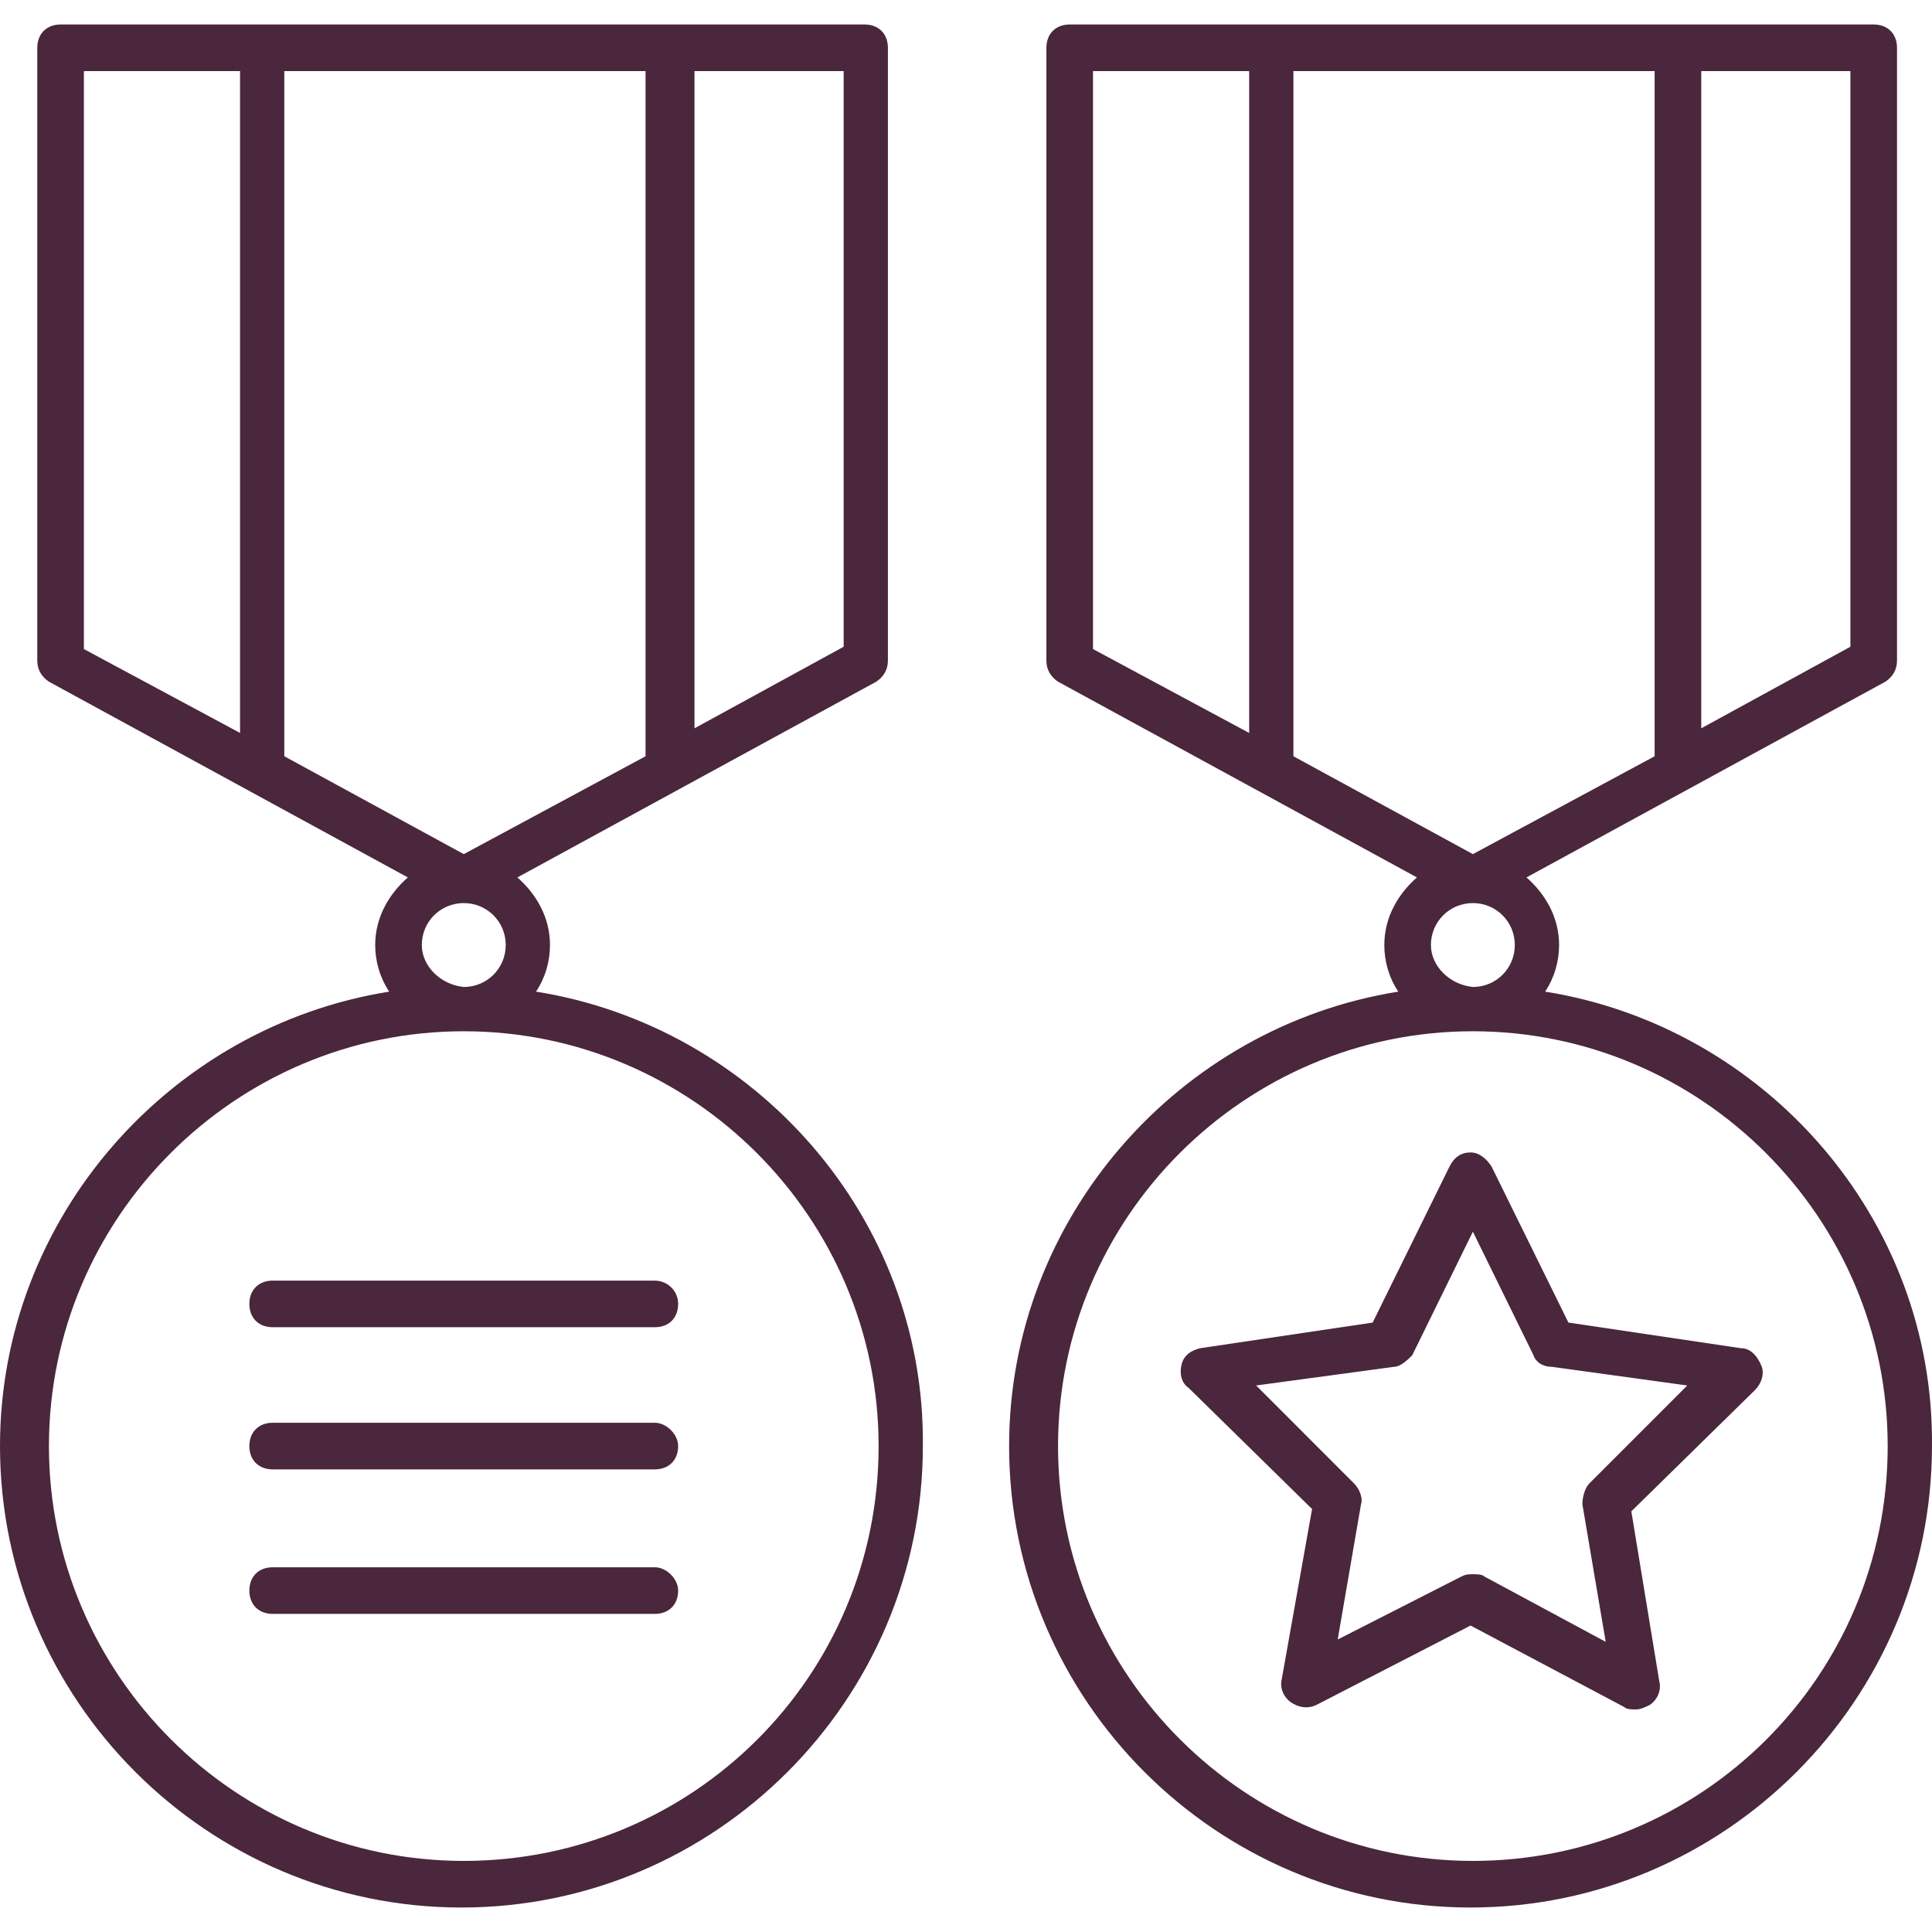
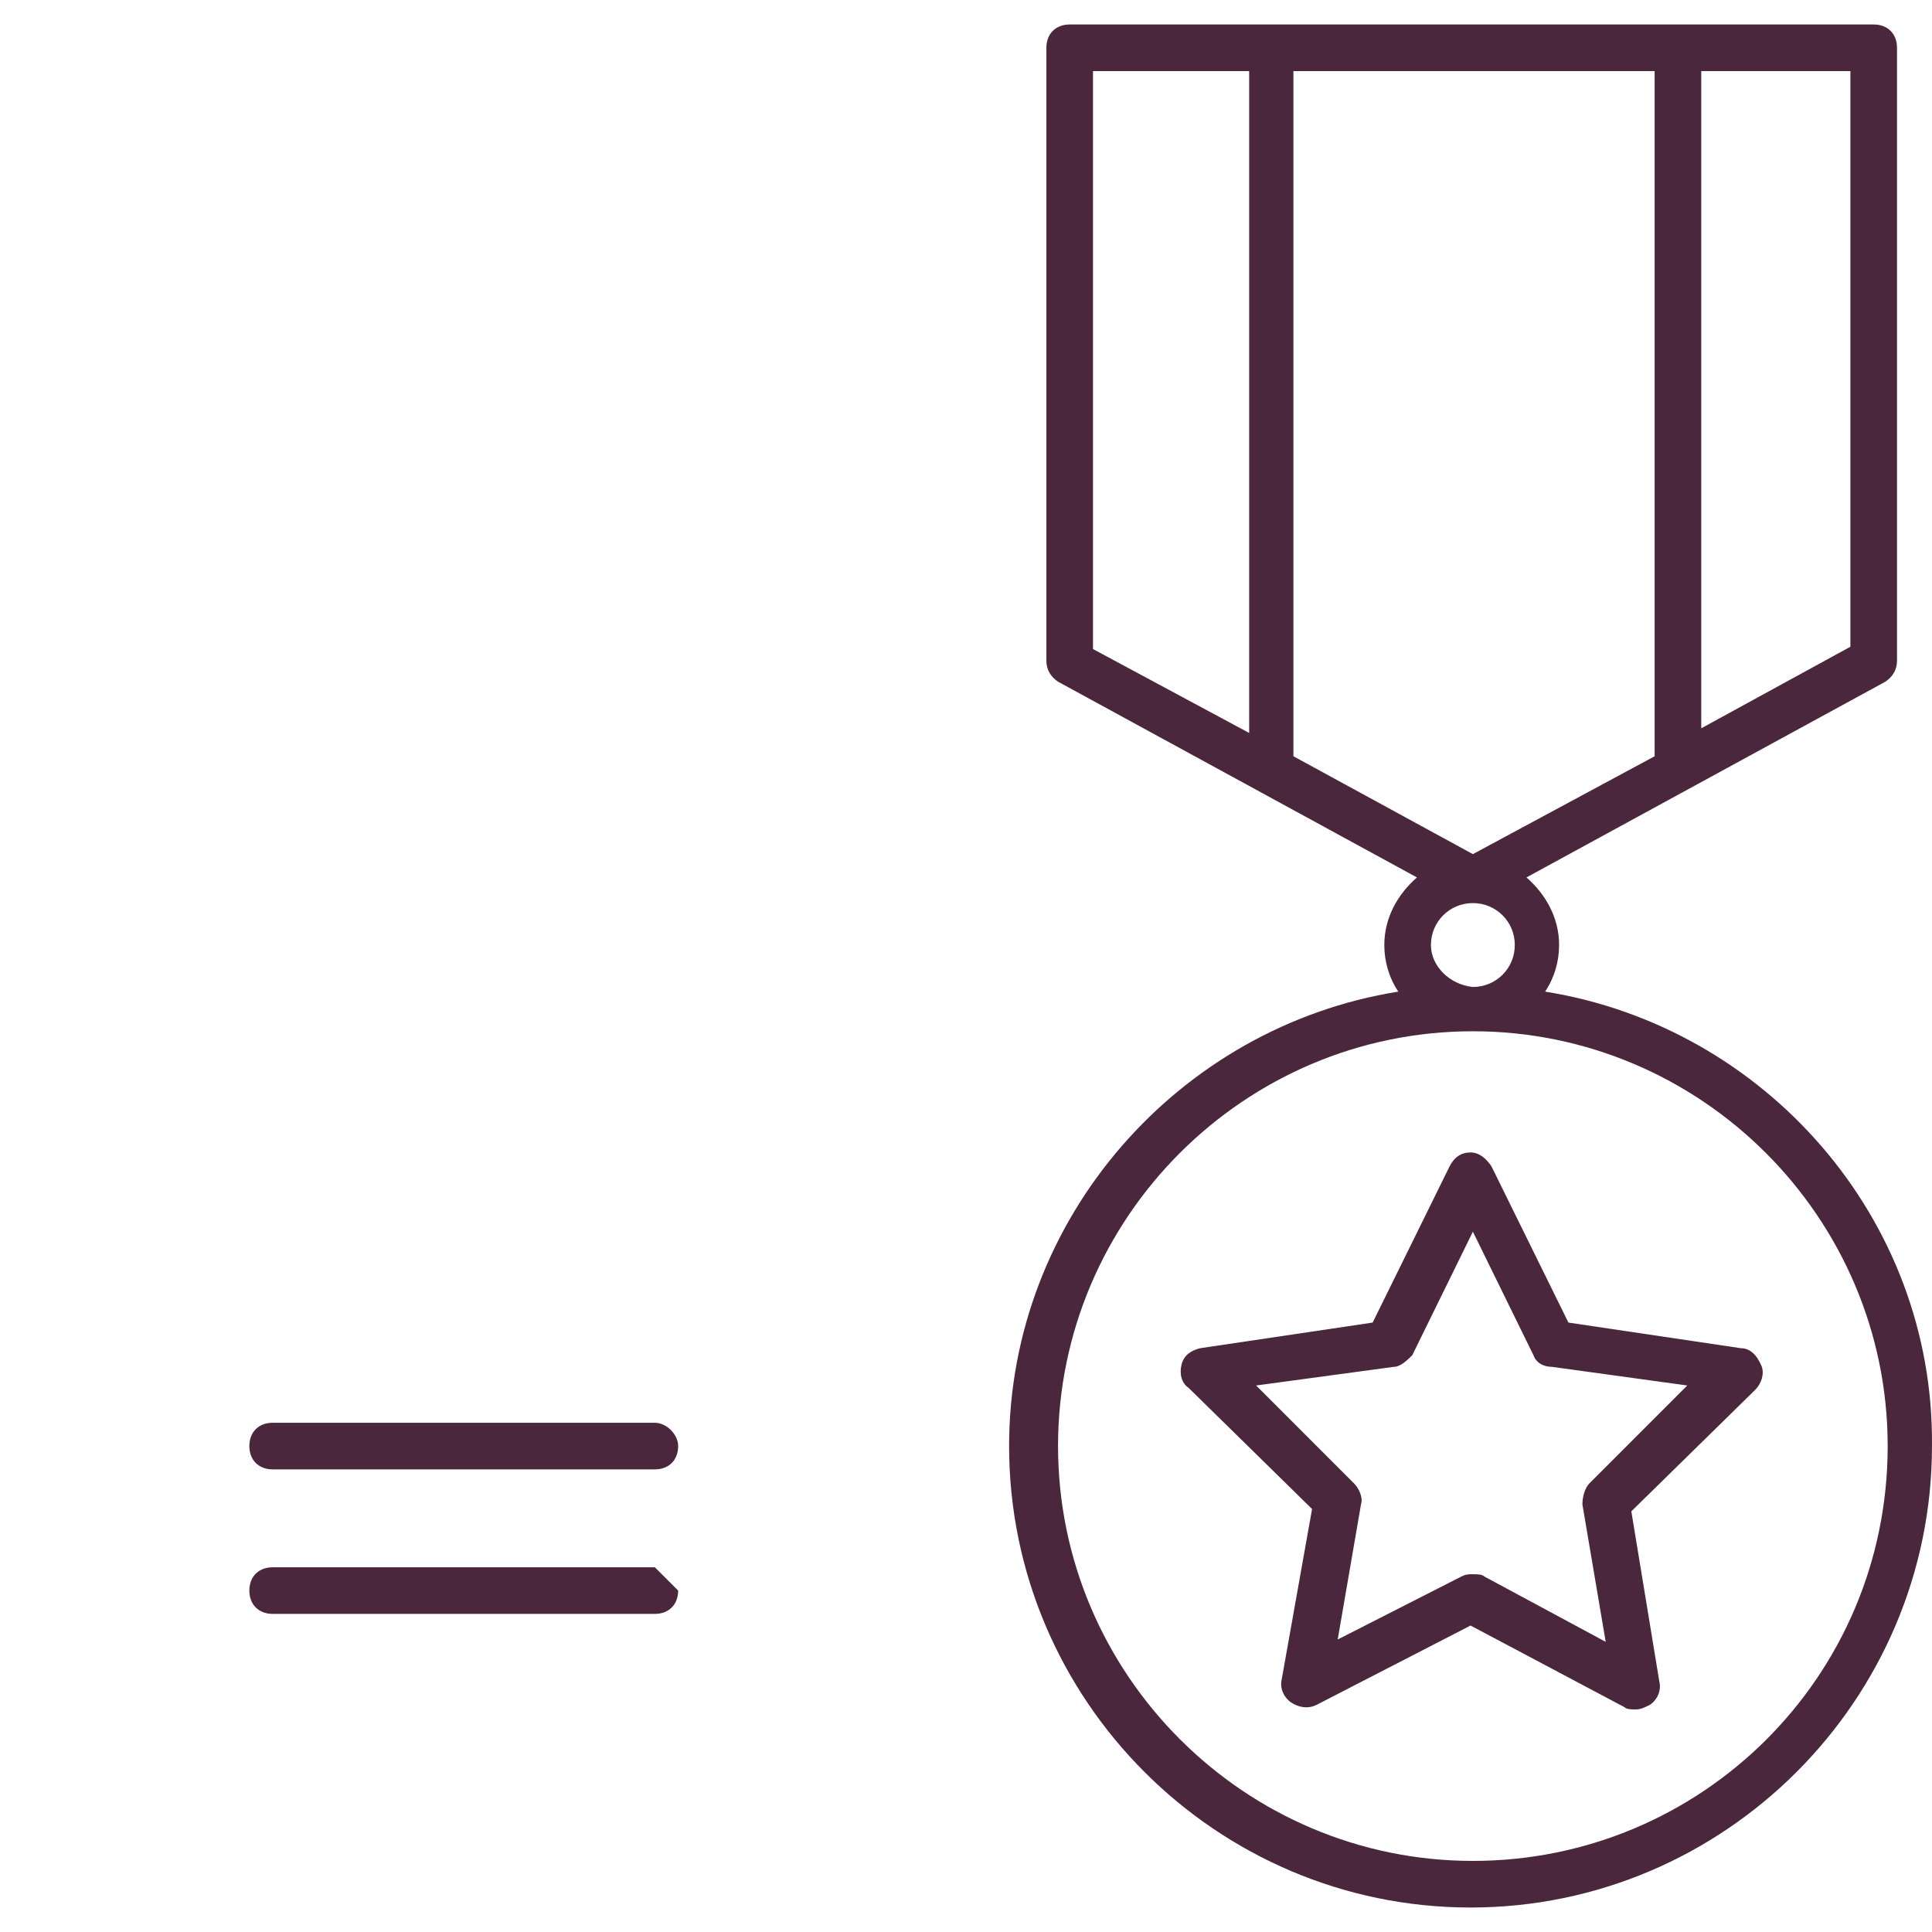
<svg xmlns="http://www.w3.org/2000/svg" width="64" height="64" viewBox="0 0 64 64" fill="none">
  <g clip-path="url(#clip0_134_229)">
-     <path d="M17.756 32.849C18.065 32.386 18.219 31.846 18.219 31.305C18.219 30.379 17.756 29.607 17.139 29.066L29.027 22.582C29.259 22.427 29.413 22.196 29.413 21.887V1.583C29.413 1.12 29.105 0.811 28.641 0.811H2.007C1.544 0.811 1.235 1.12 1.235 1.583V21.887C1.235 22.196 1.39 22.427 1.621 22.582L13.51 29.066C12.893 29.607 12.429 30.379 12.429 31.305C12.429 31.846 12.584 32.386 12.893 32.849C5.636 34.007 0 40.338 0 47.903C0 56.318 6.871 63.189 15.286 63.189C23.701 63.189 30.571 56.318 30.571 47.903C30.649 40.338 25.013 34.007 17.756 32.849ZM23.006 2.355H27.947V21.424L23.006 24.126V2.355ZM7.952 24.28L2.779 21.501V2.355H7.952V24.28ZM9.418 25.052V2.355H21.385V24.975C21.385 24.975 21.385 24.975 21.385 25.052L15.363 28.294L9.418 25.052ZM16.753 31.305C16.753 32.077 16.135 32.695 15.363 32.695C14.591 32.618 13.973 32 13.973 31.305C13.973 30.533 14.591 29.916 15.363 29.916C16.135 29.916 16.753 30.533 16.753 31.305ZM15.363 61.645C7.797 61.645 1.621 55.469 1.621 47.903C1.621 40.338 7.797 34.162 15.363 34.162C22.929 34.162 29.105 40.338 29.105 47.903C29.105 55.546 22.929 61.645 15.363 61.645Z" fill="#4A273C" />
    <path d="M58.364 45.279C58.209 44.893 57.978 44.661 57.669 44.661L51.956 43.812L49.408 38.639C49.254 38.408 49.022 38.176 48.714 38.176C48.405 38.176 48.173 38.331 48.019 38.639L45.471 43.812L39.758 44.661C39.449 44.738 39.218 44.893 39.141 45.201C39.063 45.51 39.141 45.819 39.372 45.973L43.464 49.988L42.46 55.623C42.383 55.932 42.538 56.241 42.769 56.395C43.001 56.55 43.309 56.627 43.618 56.473L48.714 53.848L53.809 56.55C53.886 56.627 54.04 56.627 54.195 56.627C54.349 56.627 54.504 56.55 54.658 56.473C54.89 56.318 55.044 56.01 54.967 55.701L54.04 50.065L58.132 46.051C58.364 45.819 58.441 45.51 58.364 45.279ZM52.651 49.139C52.496 49.293 52.419 49.602 52.419 49.833L53.191 54.388L49.177 52.227C49.099 52.149 48.945 52.149 48.791 52.149C48.636 52.149 48.559 52.149 48.405 52.227L44.313 54.311L45.085 49.833C45.162 49.602 45.008 49.293 44.853 49.139L41.611 45.896L46.166 45.279C46.398 45.279 46.629 45.047 46.783 44.893L48.791 40.801L50.798 44.893C50.875 45.124 51.107 45.279 51.416 45.279L55.893 45.896L52.651 49.139Z" fill="#4A273C" />
    <path d="M51.184 32.849C51.493 32.386 51.647 31.846 51.647 31.305C51.647 30.379 51.184 29.607 50.566 29.066L62.455 22.582C62.687 22.427 62.841 22.196 62.841 21.887V1.583C62.841 1.12 62.532 0.811 62.069 0.811H35.435C34.972 0.811 34.663 1.12 34.663 1.583V21.887C34.663 22.196 34.818 22.427 35.049 22.582L46.938 29.066C46.32 29.607 45.857 30.379 45.857 31.305C45.857 31.846 46.011 32.386 46.32 32.849C39.063 34.007 33.428 40.338 33.428 47.903C33.428 56.318 40.299 63.189 48.714 63.189C57.128 63.189 63.999 56.318 63.999 47.903C64.076 40.338 58.441 34.007 51.184 32.849ZM56.356 2.355H61.297V21.424L56.356 24.126V2.355ZM41.38 24.28L36.207 21.501V2.355H41.38V24.28ZM42.846 25.052V2.355H54.812V24.975C54.812 24.975 54.812 24.975 54.812 25.052L48.791 28.294L42.846 25.052ZM50.18 31.305C50.18 32.077 49.563 32.695 48.791 32.695C48.019 32.618 47.401 32 47.401 31.305C47.401 30.533 48.019 29.916 48.791 29.916C49.563 29.916 50.18 30.533 50.18 31.305ZM48.791 61.645C41.225 61.645 35.049 55.469 35.049 47.903C35.049 40.338 41.225 34.162 48.791 34.162C56.356 34.162 62.532 40.338 62.532 47.903C62.532 55.546 56.356 61.645 48.791 61.645Z" fill="#4A273C" />
-     <path d="M21.693 42.422H9.032C8.569 42.422 8.26 42.731 8.26 43.194C8.26 43.657 8.569 43.966 9.032 43.966H21.693C22.157 43.966 22.465 43.657 22.465 43.194C22.465 42.731 22.079 42.422 21.693 42.422Z" fill="#4A273C" />
    <path d="M21.693 47.131H9.032C8.569 47.131 8.26 47.44 8.26 47.903C8.26 48.367 8.569 48.675 9.032 48.675H21.693C22.157 48.675 22.465 48.367 22.465 47.903C22.465 47.517 22.079 47.131 21.693 47.131Z" fill="#4A273C" />
-     <path d="M21.693 51.918H9.032C8.569 51.918 8.26 52.227 8.26 52.69C8.26 53.153 8.569 53.462 9.032 53.462H21.693C22.157 53.462 22.465 53.153 22.465 52.69C22.465 52.304 22.079 51.918 21.693 51.918Z" fill="#4A273C" />
+     <path d="M21.693 51.918H9.032C8.569 51.918 8.26 52.227 8.26 52.69C8.26 53.153 8.569 53.462 9.032 53.462H21.693C22.157 53.462 22.465 53.153 22.465 52.69Z" fill="#4A273C" />
  </g>
  <defs>
    <clipPath id="clip0_134_229">
      <rect width="64" height="64" fill="white" />
    </clipPath>
  </defs>
</svg>